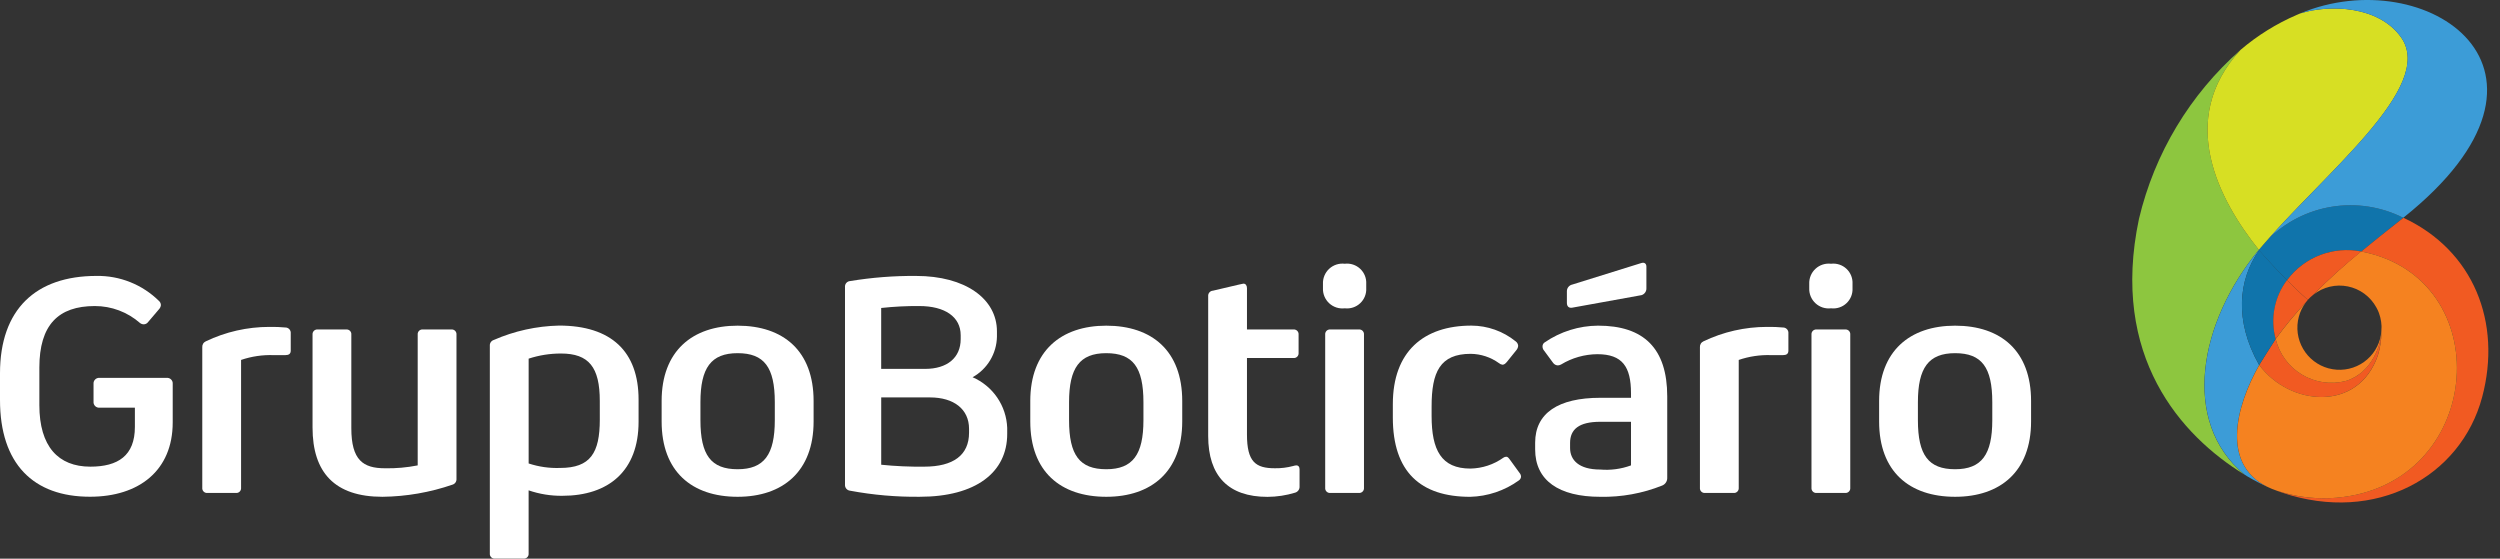
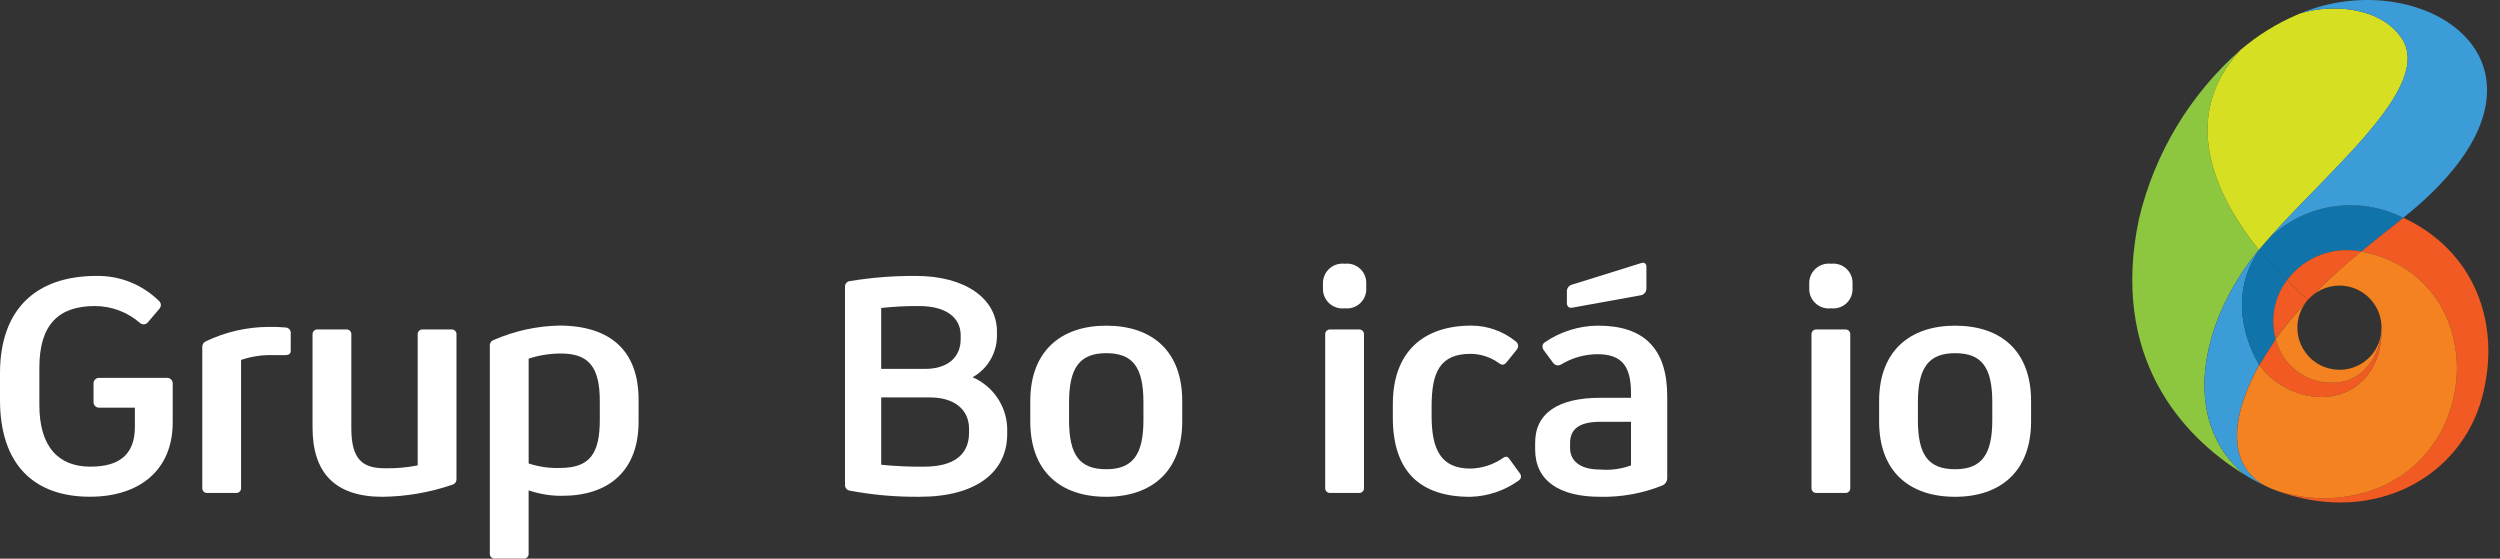
<svg xmlns="http://www.w3.org/2000/svg" width="179" height="40" viewBox="0 0 179 40" fill="none">
  <rect x="0" y="0" width="179" height="40" fill="#333333" stroke="none" />
  <g clip-path="url(#clip0_2574_11020)">
    <path d="M163.785 20.018C164.388 19.221 165.203 18.61 166.136 18.255C167.07 17.899 168.085 17.814 169.065 18.009C169.836 17.376 170.743 16.652 171.857 15.772C171.934 15.713 172.007 15.652 172.083 15.592H172.077C170.499 14.796 168.709 14.52 166.964 14.802C165.219 15.085 163.608 15.911 162.36 17.164C162.263 17.274 162.162 17.383 162.068 17.499C161.959 17.628 161.842 17.766 161.721 17.893C161.853 18.047 162.666 18.973 163.748 20.062C163.762 20.046 163.776 20.031 163.785 20.018Z" fill="#1074AB" />
    <path d="M161.737 17.883C161.72 17.901 161.748 17.871 161.737 17.889C158.904 14.353 155.807 8.593 160.422 3.574C156.803 6.757 154.262 10.985 153.15 15.674C151.068 25.526 156.169 31.198 160.691 33.976C156.125 30.174 157.449 23.082 161.737 17.883Z" fill="#8DC63F" />
    <path d="M161.735 17.889L161.693 17.938C161.708 17.919 161.721 17.901 161.737 17.883C166.317 12.469 174.414 6.245 171.925 2.684C170.331 0.411 166.786 0.299 164.695 0.962C164.618 0.994 164.537 1.026 164.458 1.063C162.994 1.692 161.632 2.539 160.42 3.574C155.805 8.593 158.902 14.353 161.735 17.889Z" fill="#D7DF23" />
    <path d="M172.083 15.592C172.006 15.653 171.934 15.713 171.857 15.772C170.743 16.651 169.834 17.375 169.066 18.009C179.119 19.944 177.883 35.15 166.808 35.669C165.514 35.716 164.222 35.533 162.993 35.129C163.121 35.179 163.31 35.246 163.424 35.283C170.105 37.514 176.195 34.144 177.721 28.439C179.15 23.092 177.107 17.929 172.083 15.592Z" fill="#F15A22" />
    <path d="M164.692 0.962C166.783 0.299 170.327 0.411 171.922 2.685C174.301 6.084 167.009 11.92 162.359 17.162C163.606 15.91 165.216 15.084 166.96 14.802C168.704 14.52 170.493 14.796 172.071 15.59H172.079C185.375 4.979 173.681 -2.803 164.692 0.962Z" fill="#3C9CD7" />
    <path d="M161.758 26.139L161.747 26.123C159.959 22.951 160.273 20.011 161.754 17.909L161.795 17.956C161.778 17.932 161.759 17.911 161.737 17.891C161.738 17.889 161.738 17.887 161.737 17.885C157.46 23.078 156.133 30.157 160.683 33.962C160.746 34.001 160.81 34.043 160.872 34.086C161.445 34.43 162.042 34.732 162.658 34.99C158.926 33.47 160.053 29.125 161.758 26.135V26.139Z" fill="#3C9CD7" />
    <path d="M170.253 25.443C170.427 24.879 170.514 24.292 170.51 23.702C170.551 24.248 170.042 26.642 167.952 27.279C167.425 27.413 166.877 27.442 166.339 27.364C165.801 27.285 165.284 27.101 164.817 26.821C164.351 26.541 163.945 26.172 163.623 25.734C163.3 25.296 163.068 24.799 162.939 24.271C162.497 24.957 162.051 25.644 161.76 26.134C163.934 29.072 168.836 29.54 170.253 25.443Z" fill="#F15A22" />
    <path d="M162.936 24.274C162.745 23.555 162.719 22.803 162.86 22.073C163.002 21.344 163.307 20.655 163.752 20.06C162.708 19.011 161.926 18.112 161.753 17.911C160.273 20.012 159.959 22.951 161.746 26.116L161.758 26.135C162.049 25.646 162.495 24.96 162.936 24.274Z" fill="#1074AB" />
    <path d="M170.039 18.245C169.967 18.227 169.893 18.205 169.818 18.184C169.762 18.17 169.704 18.152 169.644 18.138C169.585 18.125 169.514 18.104 169.452 18.09C169.324 18.063 169.197 18.033 169.067 18.009L169.014 18.029C167.836 18.992 166.709 20.017 165.639 21.098C165.983 20.826 166.382 20.632 166.808 20.53C167.234 20.428 167.678 20.42 168.108 20.508C168.537 20.595 168.943 20.776 169.295 21.036C169.648 21.297 169.939 21.632 170.149 22.017C170.173 22.06 170.195 22.105 170.215 22.147C170.227 22.174 170.244 22.198 170.255 22.224C170.282 22.286 170.305 22.348 170.332 22.41C170.478 22.81 170.541 23.236 170.515 23.662C170.515 23.71 170.515 23.761 170.515 23.811C170.506 24.365 170.42 24.914 170.258 25.444C168.84 29.541 163.938 29.068 161.764 26.138C160.059 29.128 158.932 33.473 162.666 35.002C162.743 35.036 162.871 35.079 163.03 35.138C164.25 35.536 165.53 35.717 166.813 35.672C177.513 35.168 179.025 20.949 170.039 18.245Z" fill="#F58220" />
    <path d="M165.646 21.089C166.728 20 167.869 18.971 169.065 18.008C168.085 17.813 167.07 17.899 166.136 18.254C165.202 18.609 164.387 19.22 163.785 20.017C163.775 20.029 163.762 20.046 163.751 20.059C164.203 20.514 164.707 20.999 165.235 21.474C165.361 21.334 165.498 21.205 165.646 21.089Z" fill="#F15A22" />
    <path d="M165.24 21.472C164.7 20.996 164.196 20.504 163.743 20.046L163.749 20.056C163.302 20.65 162.995 21.338 162.854 22.069C162.713 22.799 162.741 23.553 162.935 24.271C163.597 23.356 164.316 22.483 165.087 21.659C165.134 21.593 165.185 21.53 165.24 21.472Z" fill="#F15A22" />
    <path d="M170.516 23.439C170.519 23.709 170.486 23.979 170.418 24.24V24.246C170.316 24.628 170.14 24.986 169.9 25.3C169.66 25.613 169.36 25.877 169.017 26.075C168.675 26.272 168.297 26.401 167.905 26.452C167.514 26.504 167.115 26.478 166.734 26.375H166.728C165.956 26.168 165.298 25.663 164.898 24.971C164.497 24.279 164.388 23.456 164.594 22.684C164.692 22.315 164.86 21.968 165.089 21.663C164.319 22.488 163.601 23.36 162.939 24.274C163.068 24.802 163.301 25.299 163.623 25.737C163.946 26.175 164.352 26.544 164.818 26.824C165.284 27.104 165.801 27.288 166.339 27.367C166.877 27.445 167.425 27.416 167.952 27.282C169.934 26.677 170.491 24.5 170.51 23.811C170.512 23.994 170.501 24.177 170.477 24.359C170.525 24.055 170.539 23.746 170.516 23.439Z" fill="#F58220" />
    <path d="M0 28.639V26.734C0 22.143 2.57 19.756 6.909 19.756C7.736 19.742 8.558 19.894 9.326 20.201C10.094 20.509 10.793 20.966 11.382 21.547C11.425 21.584 11.459 21.63 11.483 21.681C11.507 21.733 11.519 21.789 11.52 21.846C11.509 21.958 11.461 22.063 11.382 22.144L10.601 23.062C10.567 23.109 10.522 23.148 10.47 23.176C10.419 23.203 10.362 23.219 10.303 23.222C10.204 23.223 10.107 23.191 10.028 23.13C9.132 22.344 7.981 21.911 6.789 21.913C4.172 21.913 2.818 23.268 2.818 26.321V29.006C2.818 31.967 4.172 33.413 6.467 33.413C8.441 33.413 9.658 32.633 9.658 30.567V29.189H7.133C7.074 29.195 7.015 29.188 6.959 29.168C6.904 29.148 6.854 29.116 6.812 29.075C6.77 29.033 6.738 28.983 6.718 28.927C6.699 28.872 6.691 28.812 6.697 28.754V27.491C6.691 27.433 6.699 27.373 6.718 27.318C6.738 27.262 6.77 27.212 6.812 27.171C6.854 27.129 6.904 27.097 6.959 27.077C7.015 27.057 7.074 27.05 7.133 27.056H11.93C11.989 27.05 12.048 27.057 12.104 27.077C12.159 27.097 12.21 27.129 12.251 27.171C12.293 27.212 12.325 27.262 12.345 27.318C12.364 27.373 12.372 27.433 12.366 27.491V30.245C12.366 33.688 9.956 35.566 6.444 35.566C2.387 35.57 0 33.207 0 28.639Z" fill="white" />
    <path d="M14.483 34.928V24.875C14.474 24.785 14.494 24.694 14.539 24.616C14.584 24.538 14.653 24.476 14.735 24.439C16.154 23.76 17.707 23.407 19.28 23.406C19.686 23.399 20.092 23.415 20.496 23.453C20.592 23.468 20.678 23.52 20.738 23.596C20.797 23.673 20.826 23.769 20.817 23.866V25.105C20.817 25.337 20.68 25.427 20.427 25.427H19.579C18.792 25.4 18.006 25.517 17.261 25.771V34.929C17.265 34.978 17.259 35.028 17.242 35.074C17.225 35.121 17.198 35.163 17.163 35.198C17.128 35.233 17.086 35.26 17.039 35.277C16.993 35.294 16.943 35.3 16.894 35.296H14.851C14.801 35.3 14.752 35.294 14.705 35.277C14.658 35.26 14.616 35.233 14.581 35.198C14.545 35.163 14.518 35.121 14.502 35.074C14.485 35.027 14.478 34.977 14.483 34.928Z" fill="white" />
    <path d="M22.378 30.613V23.957C22.374 23.908 22.38 23.858 22.397 23.811C22.414 23.765 22.441 23.722 22.476 23.687C22.511 23.652 22.553 23.625 22.6 23.609C22.646 23.592 22.696 23.585 22.745 23.59H24.788C24.838 23.585 24.887 23.592 24.934 23.609C24.98 23.625 25.023 23.652 25.058 23.687C25.093 23.722 25.12 23.765 25.137 23.811C25.154 23.858 25.16 23.908 25.155 23.957V30.659C25.155 32.954 26.004 33.528 27.565 33.528C28.351 33.544 29.136 33.474 29.907 33.322V23.956C29.902 23.907 29.909 23.857 29.925 23.811C29.942 23.764 29.969 23.722 30.004 23.687C30.039 23.652 30.081 23.625 30.128 23.608C30.175 23.591 30.224 23.585 30.274 23.589H32.317C32.366 23.585 32.416 23.591 32.462 23.608C32.509 23.625 32.551 23.652 32.586 23.687C32.621 23.722 32.648 23.764 32.665 23.811C32.682 23.857 32.688 23.907 32.684 23.956V34.285C32.691 34.374 32.667 34.464 32.618 34.539C32.568 34.614 32.494 34.67 32.408 34.698C30.79 35.256 29.093 35.551 27.382 35.57C23.962 35.57 22.378 33.826 22.378 30.613Z" fill="white" />
    <path d="M45.722 28.613V30.197C45.722 33.709 43.587 35.499 40.259 35.499C39.44 35.508 38.624 35.376 37.849 35.109V39.631C37.854 39.68 37.847 39.73 37.831 39.776C37.814 39.823 37.787 39.865 37.752 39.9C37.717 39.935 37.674 39.962 37.628 39.979C37.581 39.996 37.532 40.002 37.482 39.998H35.439C35.39 40.002 35.34 39.996 35.294 39.979C35.247 39.962 35.205 39.935 35.17 39.9C35.135 39.865 35.108 39.823 35.091 39.776C35.074 39.73 35.068 39.68 35.072 39.631V24.757C35.065 24.668 35.088 24.578 35.138 24.503C35.188 24.428 35.262 24.372 35.347 24.344C36.826 23.698 38.417 23.347 40.03 23.311C43.773 23.314 45.722 25.173 45.722 28.613ZM42.945 28.705C42.945 26.295 42.165 25.312 40.169 25.312C39.382 25.31 38.599 25.434 37.851 25.679V33.184C38.576 33.423 39.337 33.532 40.1 33.505C42.281 33.505 42.946 32.425 42.946 30.039L42.945 28.705Z" fill="white" />
-     <path d="M47.373 30.177V28.711C47.373 25.131 49.577 23.318 52.813 23.318C56.096 23.318 58.254 25.131 58.254 28.711V30.177C58.254 33.757 56.05 35.57 52.813 35.57C49.531 35.57 47.373 33.757 47.373 30.177ZM55.476 30.085V28.799C55.476 26.297 54.718 25.287 52.813 25.287C50.909 25.287 50.151 26.343 50.151 28.799V30.085C50.151 32.587 50.909 33.597 52.813 33.597C54.718 33.597 55.476 32.541 55.476 30.085Z" fill="white" />
    <path d="M60.869 35.135C60.763 35.124 60.665 35.073 60.596 34.992C60.528 34.91 60.494 34.805 60.502 34.699V20.56C60.496 20.507 60.501 20.453 60.517 20.402C60.532 20.351 60.558 20.304 60.592 20.263C60.626 20.223 60.669 20.189 60.716 20.165C60.764 20.141 60.816 20.127 60.869 20.124C62.432 19.867 64.013 19.744 65.597 19.757C69.109 19.757 71.381 21.387 71.381 23.728V24.118C71.368 24.71 71.2 25.289 70.894 25.797C70.588 26.304 70.155 26.722 69.637 27.01C70.35 27.319 70.962 27.823 71.4 28.464C71.839 29.105 72.087 29.858 72.116 30.635V31.07C72.116 33.824 69.867 35.569 65.85 35.569C64.18 35.587 62.511 35.441 60.869 35.135ZM66.24 26.412C67.824 26.412 68.785 25.609 68.785 24.278V24.002C68.785 22.691 67.661 21.913 65.825 21.913C64.912 21.906 64 21.952 63.093 22.051V26.412H66.24ZM69.384 30.98V30.705C69.384 29.304 68.305 28.455 66.584 28.455H63.095V33.275C64.117 33.379 65.144 33.425 66.171 33.413C68.26 33.413 69.384 32.587 69.384 30.98Z" fill="white" />
    <path d="M73.768 30.177V28.711C73.768 25.131 75.971 23.318 79.208 23.318C82.49 23.318 84.648 25.131 84.648 28.711V30.177C84.648 33.757 82.445 35.57 79.208 35.57C75.926 35.57 73.768 33.757 73.768 30.177ZM81.87 30.085V28.799C81.87 26.297 81.113 25.287 79.207 25.287C77.302 25.287 76.545 26.343 76.545 28.799V30.085C76.545 32.587 77.302 33.597 79.207 33.597C81.112 33.597 81.87 32.541 81.87 30.085Z" fill="white" />
-     <path d="M93.048 33.597V34.814C93.057 34.916 93.029 35.019 92.971 35.103C92.912 35.188 92.825 35.249 92.726 35.276C92.086 35.471 91.421 35.572 90.752 35.575C87.952 35.575 86.506 34.083 86.506 31.214V21.202C86.502 21.154 86.508 21.105 86.523 21.059C86.539 21.013 86.563 20.971 86.595 20.934C86.627 20.898 86.666 20.868 86.71 20.847C86.754 20.826 86.802 20.814 86.85 20.812L88.709 20.376C88.815 20.347 88.922 20.324 89.031 20.308C89.191 20.308 89.283 20.446 89.283 20.629V23.59H92.612C92.661 23.585 92.71 23.592 92.757 23.609C92.804 23.625 92.846 23.652 92.881 23.687C92.916 23.722 92.943 23.765 92.96 23.811C92.977 23.858 92.983 23.908 92.979 23.957V25.268C92.983 25.317 92.977 25.367 92.96 25.414C92.943 25.46 92.916 25.503 92.881 25.538C92.846 25.573 92.804 25.599 92.757 25.616C92.71 25.633 92.661 25.64 92.612 25.635H89.283V31.117C89.283 33.068 89.9 33.527 91.28 33.527C91.723 33.534 92.164 33.48 92.591 33.366C92.666 33.342 92.744 33.326 92.823 33.32C92.956 33.322 93.048 33.413 93.048 33.597Z" fill="white" />
    <path d="M94.724 20.628V20.33C94.715 20.128 94.75 19.926 94.827 19.739C94.904 19.552 95.021 19.383 95.169 19.246C95.318 19.108 95.494 19.005 95.687 18.942C95.879 18.88 96.083 18.86 96.284 18.884C96.484 18.86 96.687 18.88 96.878 18.943C97.069 19.006 97.244 19.11 97.391 19.248C97.537 19.386 97.652 19.554 97.727 19.741C97.801 19.928 97.834 20.129 97.822 20.33V20.628C97.834 20.829 97.801 21.03 97.727 21.217C97.652 21.404 97.537 21.573 97.391 21.71C97.244 21.848 97.069 21.952 96.878 22.015C96.687 22.078 96.484 22.098 96.284 22.075C96.083 22.099 95.879 22.079 95.687 22.017C95.494 21.954 95.318 21.851 95.169 21.713C95.021 21.575 94.904 21.407 94.827 21.22C94.75 21.032 94.715 20.831 94.724 20.628ZM94.884 34.928V23.957C94.879 23.908 94.886 23.858 94.903 23.811C94.919 23.765 94.946 23.722 94.981 23.687C95.016 23.652 95.059 23.625 95.105 23.609C95.152 23.592 95.202 23.585 95.251 23.59H97.294C97.343 23.585 97.393 23.592 97.439 23.609C97.486 23.625 97.528 23.652 97.563 23.687C97.598 23.722 97.625 23.765 97.642 23.811C97.659 23.858 97.665 23.908 97.661 23.957V34.928C97.665 34.977 97.659 35.027 97.642 35.074C97.625 35.12 97.598 35.162 97.563 35.197C97.528 35.233 97.486 35.259 97.439 35.276C97.393 35.293 97.343 35.3 97.294 35.295H95.251C95.202 35.3 95.152 35.293 95.105 35.276C95.059 35.259 95.016 35.233 94.981 35.197C94.946 35.162 94.919 35.12 94.903 35.074C94.886 35.027 94.879 34.977 94.884 34.928Z" fill="white" />
    <path d="M99.727 29.901V28.937C99.727 25.15 101.954 23.314 105.351 23.314C106.504 23.317 107.621 23.714 108.518 24.438C108.571 24.475 108.614 24.523 108.646 24.578C108.678 24.634 108.697 24.696 108.701 24.76C108.692 24.879 108.643 24.992 108.563 25.081L107.898 25.907C107.783 26.045 107.691 26.114 107.576 26.114C107.482 26.101 107.395 26.061 107.323 25.999C106.734 25.575 106.029 25.343 105.304 25.334C103.1 25.334 102.503 26.645 102.503 29.098V29.786C102.503 32.219 103.192 33.55 105.28 33.55C106.128 33.535 106.952 33.263 107.643 32.77C107.704 32.727 107.776 32.703 107.85 32.702C107.942 32.702 108.01 32.77 108.125 32.933L108.791 33.85C108.86 33.926 108.901 34.023 108.906 34.126C108.903 34.181 108.887 34.235 108.859 34.283C108.831 34.331 108.792 34.371 108.745 34.401C107.727 35.134 106.511 35.542 105.257 35.572C101.701 35.57 99.727 33.78 99.727 29.901Z" fill="white" />
    <path d="M119.374 28.387V34.194C119.381 34.316 119.349 34.437 119.283 34.54C119.217 34.643 119.121 34.723 119.007 34.767C117.599 35.329 116.092 35.602 114.577 35.571C111.616 35.571 109.917 34.4 109.917 32.178V31.696C109.917 29.584 111.57 28.482 114.577 28.482H116.78V28.161C116.78 26.256 116.163 25.36 114.37 25.36C113.456 25.367 112.559 25.621 111.777 26.095C111.706 26.136 111.627 26.159 111.545 26.163C111.478 26.162 111.412 26.144 111.352 26.112C111.292 26.08 111.241 26.035 111.202 25.98L110.559 25.108C110.485 25.026 110.445 24.919 110.444 24.809C110.442 24.75 110.456 24.691 110.484 24.638C110.512 24.586 110.554 24.542 110.605 24.511C111.728 23.742 113.054 23.326 114.415 23.317C117.698 23.314 119.374 24.943 119.374 28.387ZM112.189 21.684V20.836C112.193 20.726 112.233 20.62 112.304 20.536C112.375 20.452 112.472 20.395 112.58 20.373L117.515 18.835C117.722 18.767 117.882 18.859 117.882 19.088V20.625C117.889 20.736 117.86 20.846 117.797 20.937C117.735 21.029 117.644 21.097 117.538 21.131L112.58 22.028C112.327 22.075 112.189 21.936 112.189 21.684ZM116.78 33.322V30.2H114.577C113.039 30.2 112.418 30.75 112.418 31.714V32.081C112.418 32.93 113.035 33.619 114.577 33.619C115.324 33.683 116.077 33.581 116.78 33.322Z" fill="white" />
-     <path d="M121.715 34.928V24.875C121.706 24.785 121.726 24.694 121.771 24.616C121.816 24.538 121.885 24.476 121.967 24.439C123.386 23.76 124.939 23.407 126.512 23.406C126.918 23.399 127.324 23.415 127.728 23.453C127.824 23.468 127.91 23.52 127.97 23.596C128.029 23.673 128.058 23.769 128.049 23.866V25.105C128.049 25.337 127.911 25.427 127.659 25.427H126.811C126.024 25.4 125.238 25.517 124.493 25.771V34.929C124.497 34.978 124.491 35.028 124.474 35.074C124.457 35.121 124.43 35.163 124.395 35.198C124.36 35.233 124.318 35.26 124.271 35.277C124.225 35.294 124.175 35.3 124.126 35.296H122.083C122.033 35.3 121.983 35.294 121.937 35.277C121.89 35.26 121.848 35.233 121.812 35.198C121.777 35.163 121.75 35.121 121.733 35.074C121.717 35.027 121.71 34.977 121.715 34.928Z" fill="white" />
    <path d="M129.542 20.628V20.33C129.533 20.128 129.568 19.926 129.645 19.739C129.722 19.552 129.839 19.383 129.988 19.246C130.136 19.108 130.313 19.005 130.505 18.942C130.698 18.88 130.902 18.86 131.103 18.884C131.303 18.86 131.505 18.88 131.696 18.943C131.888 19.006 132.063 19.11 132.209 19.248C132.356 19.386 132.47 19.554 132.545 19.741C132.619 19.928 132.652 20.129 132.64 20.33V20.628C132.652 20.829 132.619 21.03 132.545 21.217C132.47 21.404 132.356 21.573 132.209 21.71C132.063 21.848 131.888 21.952 131.696 22.015C131.505 22.078 131.303 22.098 131.103 22.075C130.902 22.099 130.698 22.079 130.505 22.017C130.313 21.954 130.136 21.851 129.988 21.713C129.839 21.575 129.722 21.407 129.645 21.22C129.568 21.032 129.533 20.831 129.542 20.628ZM129.702 34.928V23.957C129.698 23.908 129.704 23.858 129.721 23.811C129.738 23.765 129.765 23.722 129.8 23.687C129.835 23.652 129.877 23.625 129.924 23.609C129.97 23.592 130.02 23.585 130.069 23.59H132.112C132.162 23.585 132.211 23.592 132.258 23.609C132.304 23.625 132.347 23.652 132.382 23.687C132.417 23.722 132.444 23.765 132.461 23.811C132.477 23.858 132.484 23.908 132.479 23.957V34.928C132.484 34.977 132.477 35.027 132.461 35.074C132.444 35.12 132.417 35.162 132.382 35.197C132.347 35.233 132.304 35.259 132.258 35.276C132.211 35.293 132.162 35.3 132.112 35.295H130.069C130.02 35.3 129.97 35.293 129.924 35.276C129.877 35.259 129.835 35.233 129.8 35.197C129.765 35.162 129.738 35.12 129.721 35.074C129.704 35.027 129.698 34.977 129.702 34.928Z" fill="white" />
    <path d="M134.545 30.177V28.711C134.545 25.131 136.749 23.318 139.985 23.318C143.268 23.318 145.425 25.131 145.425 28.711V30.177C145.425 33.757 143.222 35.57 139.985 35.57C136.703 35.57 134.545 33.757 134.545 30.177ZM142.648 30.085V28.799C142.648 26.297 141.89 25.287 139.985 25.287C138.081 25.287 137.322 26.343 137.322 28.799V30.085C137.322 32.587 138.08 33.597 139.985 33.597C141.891 33.597 142.648 32.541 142.648 30.085Z" fill="white" />
  </g>
  <defs>
    <clipPath id="clip0_2574_11020">
      <rect width="178.166" height="40" fill="white" />
    </clipPath>
  </defs>
</svg>